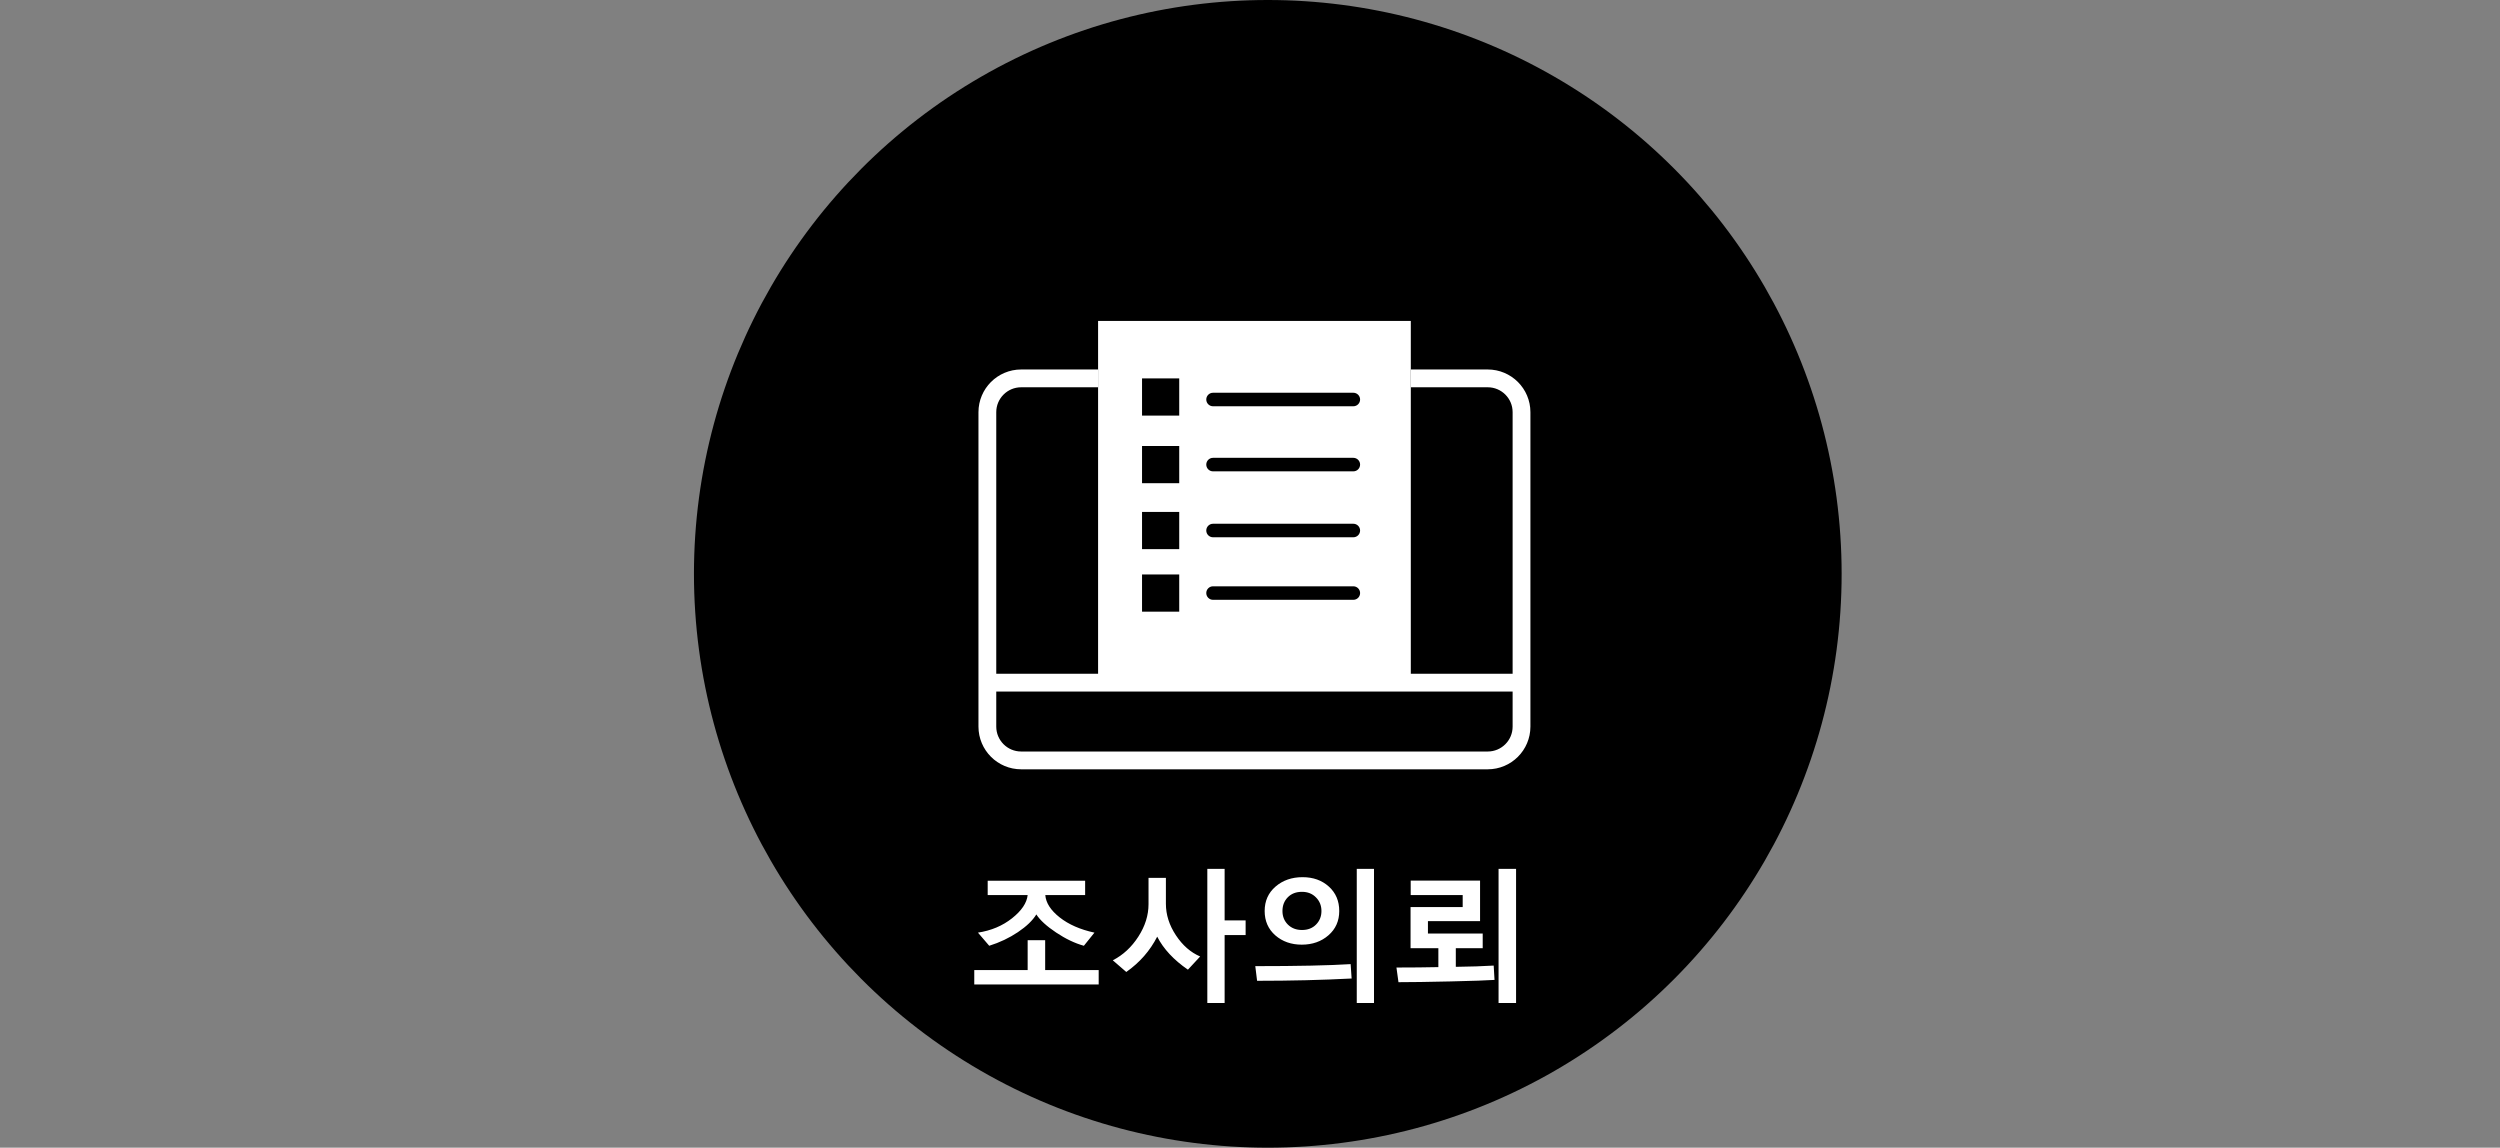
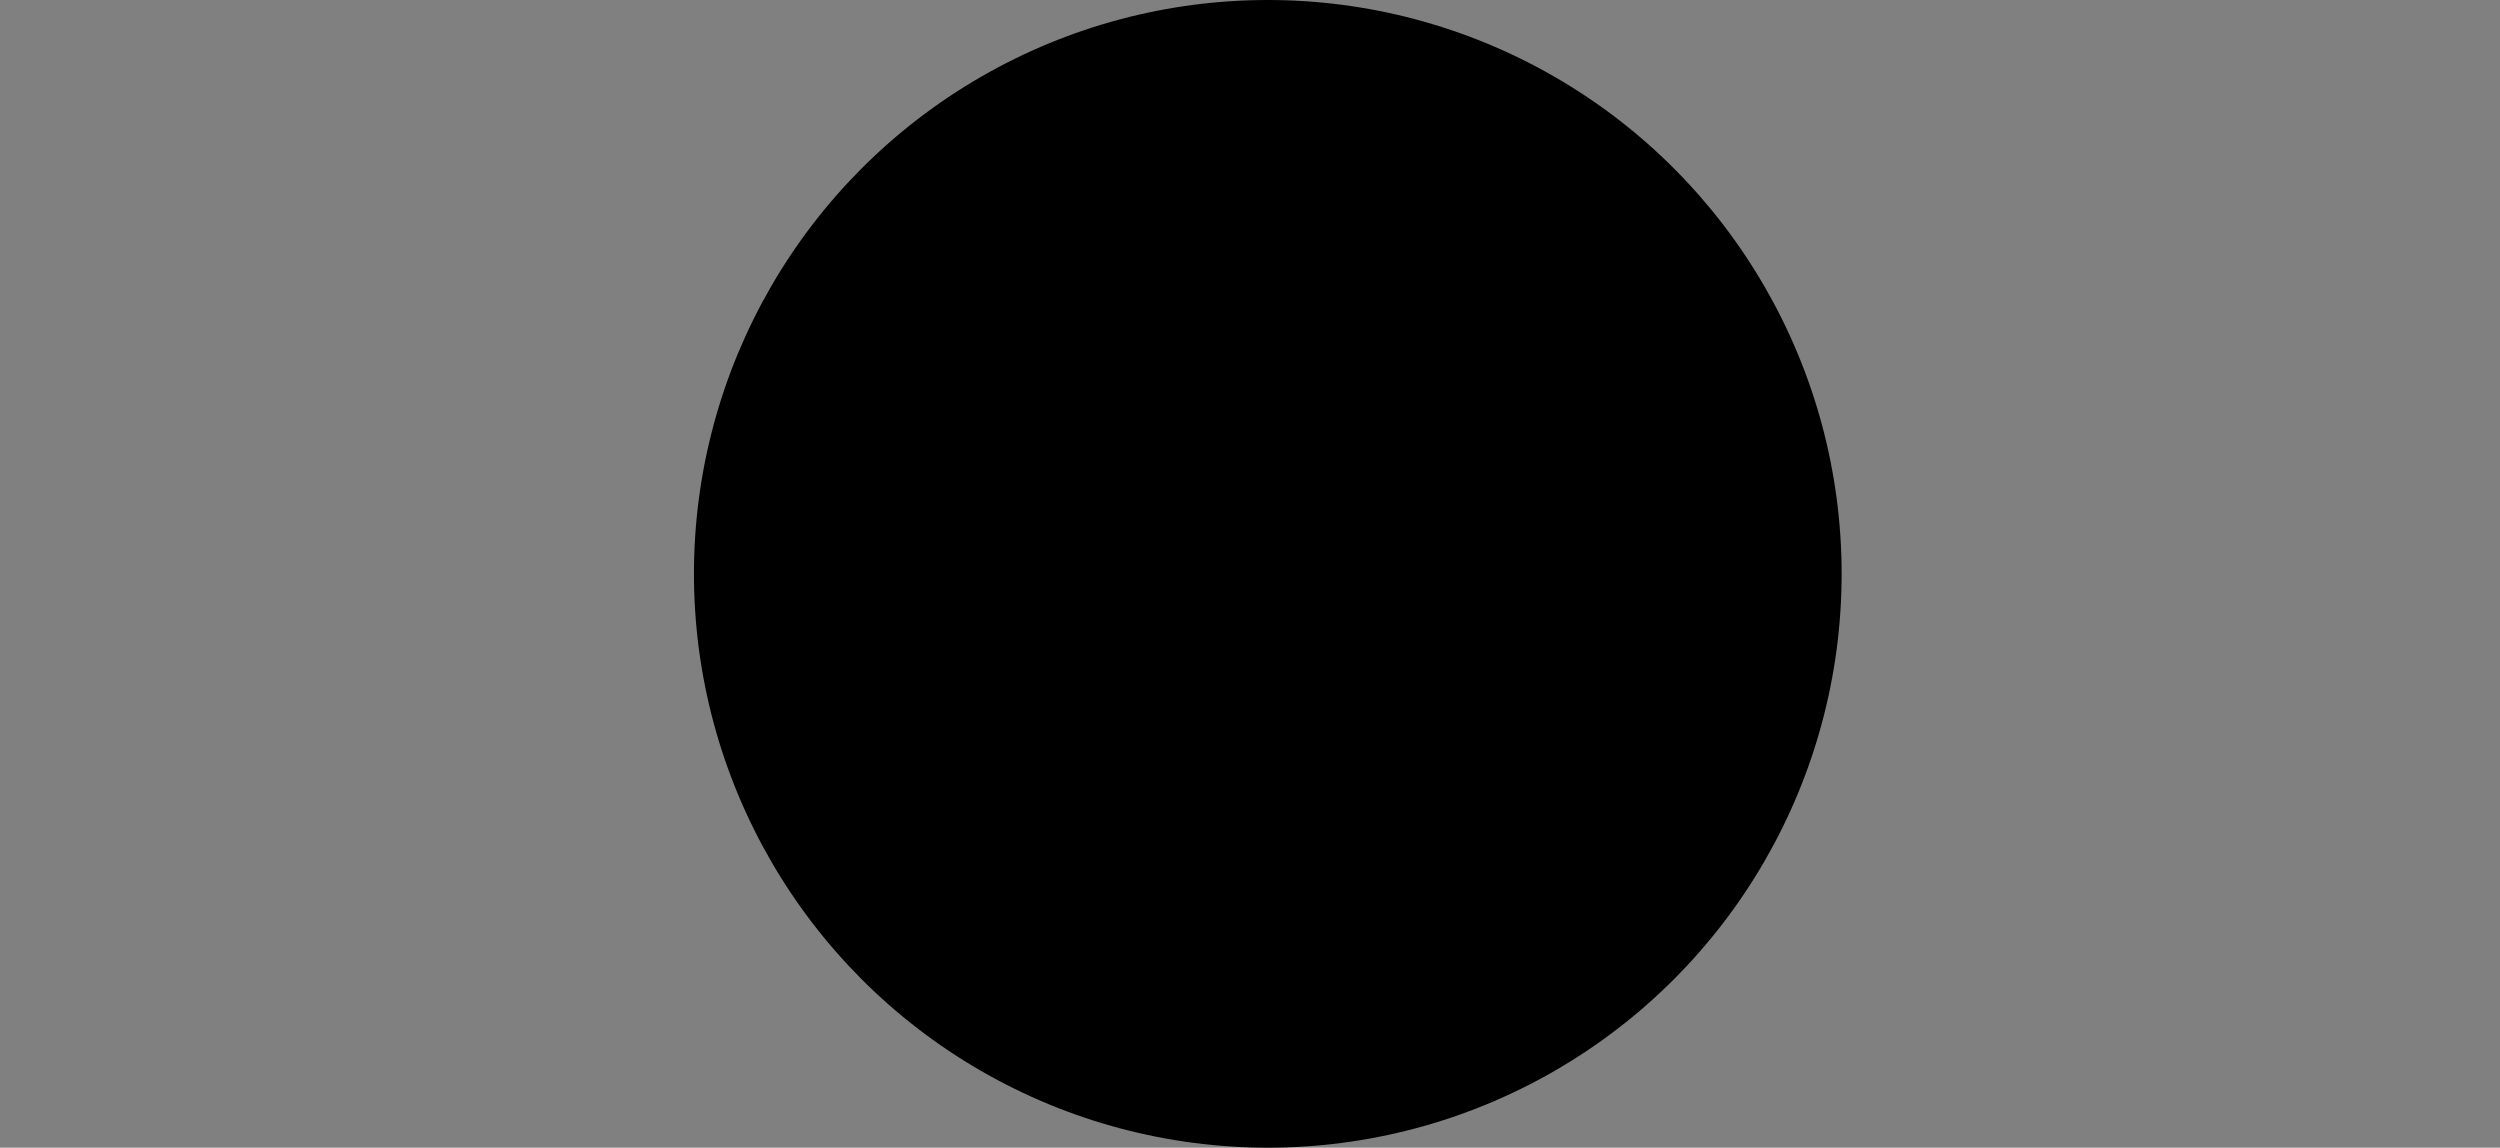
<svg xmlns="http://www.w3.org/2000/svg" width="281" height="129" viewBox="0 0 281 129" fill="none">
  <rect x="0" y="0" width="281" height="129" fill="#808080" stroke="none" />
  <circle cx="142.5" cy="64.5" r="64.5" fill="black" />
-   <path d="M158.574 42.53H167.219C169.319 42.53 171.019 44.232 171.019 46.33V81.67C171.019 83.769 169.319 85.47 167.219 85.47H114.779C112.681 85.47 110.979 83.769 110.979 81.67V46.33C110.979 44.232 112.681 42.53 114.779 42.53H123.424" stroke="white" stroke-width="2" stroke-miterlimit="10" />
-   <path d="M110.979 76.73H171.019" stroke="white" stroke-width="2" stroke-miterlimit="10" />
-   <path d="M123.805 76.719V36.45H158.195V76.719H123.805ZM127.985 69.13H132.925V64.19H127.985V69.13ZM136.345 65.52C135.716 65.52 135.205 66.031 135.205 66.66C135.205 67.288 135.716 67.8 136.345 67.8H152.115C152.743 67.8 153.255 67.288 153.255 66.66C153.255 66.031 152.743 65.52 152.115 65.52H136.345ZM127.985 62.1H132.925V57.16H127.985V62.1ZM136.345 58.49C135.716 58.49 135.205 59.002 135.205 59.63C135.205 60.258 135.716 60.77 136.345 60.77H152.115C152.743 60.77 153.255 60.258 153.255 59.63C153.255 59.002 152.743 58.49 152.115 58.49H136.345ZM127.985 54.69H132.925V49.75H127.985V54.69ZM136.345 51.08C135.716 51.08 135.205 51.592 135.205 52.22C135.205 52.849 135.716 53.36 136.345 53.36H152.115C152.743 53.36 153.255 52.849 153.255 52.22C153.255 51.592 152.743 51.08 152.115 51.08H136.345ZM127.985 47.09H132.925V42.15H127.985V47.09ZM136.345 43.765C135.716 43.765 135.205 44.276 135.205 44.905C135.205 45.533 135.716 46.045 136.345 46.045H152.115C152.743 46.045 153.255 45.533 153.255 44.905C153.255 44.276 152.743 43.765 152.115 43.765H136.345Z" fill="white" />
-   <path d="M157.815 36.83V76.339H124.185V36.83H157.815ZM127.605 47.47H128.365H132.545H133.305V46.71V42.53V41.77H132.545H128.365H127.605V42.53V46.71V47.47ZM136.345 46.425H152.115C152.953 46.425 153.635 45.743 153.635 44.905C153.635 44.067 152.953 43.385 152.115 43.385H136.345C135.507 43.385 134.825 44.067 134.825 44.905C134.825 45.743 135.507 46.425 136.345 46.425ZM127.605 55.07H128.365H132.545H133.305V54.31V50.13V49.37H132.545H128.365H127.605V50.13V54.31V55.07ZM136.345 53.74H152.115C152.953 53.74 153.635 53.058 153.635 52.22C153.635 51.382 152.953 50.7 152.115 50.7H136.345C135.507 50.7 134.825 51.382 134.825 52.22C134.825 53.058 135.507 53.74 136.345 53.74ZM127.605 62.48H128.365H132.545H133.305V61.72V57.54V56.78H132.545H128.365H127.605V57.54V61.72V62.48ZM136.345 61.15H152.115C152.953 61.15 153.635 60.468 153.635 59.63C153.635 58.792 152.953 58.11 152.115 58.11H136.345C135.507 58.11 134.825 58.792 134.825 59.63C134.825 60.468 135.507 61.15 136.345 61.15ZM127.605 69.51H128.365H132.545H133.305V68.75V64.57V63.81H132.545H128.365H127.605V64.57V68.75V69.51ZM136.345 68.18H152.115C152.953 68.18 153.635 67.498 153.635 66.66C153.635 65.822 152.953 65.14 152.115 65.14H136.345C135.507 65.14 134.825 65.822 134.825 66.66C134.825 67.498 135.507 68.18 136.345 68.18ZM158.575 36.07H123.425V77.099H158.575V36.07ZM128.365 46.71V42.53H132.545V46.71H128.365ZM136.345 45.665C135.925 45.665 135.585 45.325 135.585 44.905C135.585 44.486 135.925 44.145 136.345 44.145H152.115C152.535 44.145 152.875 44.486 152.875 44.905C152.875 45.325 152.535 45.665 152.115 45.665H136.345ZM128.365 54.31V50.13H132.545V54.31H128.365ZM136.345 52.98C135.925 52.98 135.585 52.639 135.585 52.22C135.585 51.8 135.925 51.46 136.345 51.46H152.115C152.535 51.46 152.875 51.8 152.875 52.22C152.875 52.639 152.535 52.98 152.115 52.98H136.345ZM128.365 61.72V57.54H132.545V61.72H128.365ZM136.345 60.39C135.925 60.39 135.585 60.05 135.585 59.63C135.585 59.211 135.925 58.87 136.345 58.87H152.115C152.535 58.87 152.875 59.211 152.875 59.63C152.875 60.05 152.535 60.39 152.115 60.39H136.345ZM128.365 68.75V64.57H132.545V68.75H128.365ZM136.345 67.42C135.925 67.42 135.585 67.08 135.585 66.66C135.585 66.24 135.925 65.9 136.345 65.9H152.115C152.535 65.9 152.875 66.24 152.875 66.66C152.875 67.08 152.535 67.42 152.115 67.42H136.345Z" fill="white" />
-   <path d="M121.828 106.305C120.812 106.023 119.771 105.526 118.703 104.812C117.635 104.099 116.896 103.422 116.484 102.781C116.073 103.458 115.383 104.122 114.414 104.773C113.445 105.424 112.37 105.935 111.188 106.305L109.922 104.828C111.411 104.599 112.69 104.06 113.758 103.211C114.831 102.357 115.414 101.49 115.508 100.609H111.016V98.992H121.969V100.609H117.492C117.56 101.484 118.099 102.32 119.109 103.117C120.12 103.914 121.422 104.484 123.016 104.828L121.828 106.305ZM109.508 110.656V109.039H115.508V105.68H117.477V109.039H123.492V110.656H109.508ZM137.648 105.102V112.734H135.703V97.664H137.648V103.453H140.008V105.102H137.648ZM133.523 108.992C131.924 107.893 130.773 106.656 130.07 105.281C129.263 106.865 128.104 108.188 126.594 109.25L125.078 107.938C126.234 107.344 127.193 106.456 127.953 105.273C128.714 104.091 129.094 102.878 129.094 101.633V98.672H131.047V101.586C131.047 102.81 131.422 103.99 132.172 105.125C132.922 106.26 133.831 107.055 134.898 107.508L133.523 108.992ZM152.5 112.734V97.664H154.438V112.734H152.5ZM146.32 106.18C145.138 106.18 144.146 105.831 143.344 105.133C142.547 104.43 142.148 103.518 142.148 102.398C142.148 101.268 142.557 100.352 143.375 99.648C144.193 98.945 145.203 98.594 146.406 98.594C147.599 98.594 148.583 98.945 149.359 99.648C150.141 100.352 150.531 101.268 150.531 102.398C150.531 103.513 150.128 104.422 149.32 105.125C148.513 105.828 147.513 106.18 146.32 106.18ZM146.344 100.242C145.682 100.242 145.151 100.445 144.75 100.852C144.349 101.258 144.148 101.773 144.148 102.398C144.148 103.013 144.354 103.523 144.766 103.93C145.177 104.331 145.703 104.531 146.344 104.531C146.995 104.531 147.521 104.328 147.922 103.922C148.328 103.51 148.531 103.003 148.531 102.398C148.531 101.789 148.326 101.279 147.914 100.867C147.508 100.451 146.984 100.242 146.344 100.242ZM141.297 110.242L141.094 108.594C145.865 108.594 149.438 108.518 151.812 108.367L151.922 109.984C148.615 110.156 145.073 110.242 141.297 110.242ZM168.438 112.734V97.664H170.406V112.734H168.438ZM167.984 110.141C167.193 110.198 165.542 110.255 163.031 110.312C160.521 110.37 158.573 110.398 157.188 110.398L156.961 108.75C158.68 108.75 160.25 108.734 161.672 108.703V106.578H158.547V101.953H164.406V100.609H158.562V98.977H166.359V103.539H160.5V104.93H166.656V106.578H163.633V108.672C165.279 108.651 166.698 108.604 167.891 108.531L167.984 110.141Z" fill="white" />
</svg>